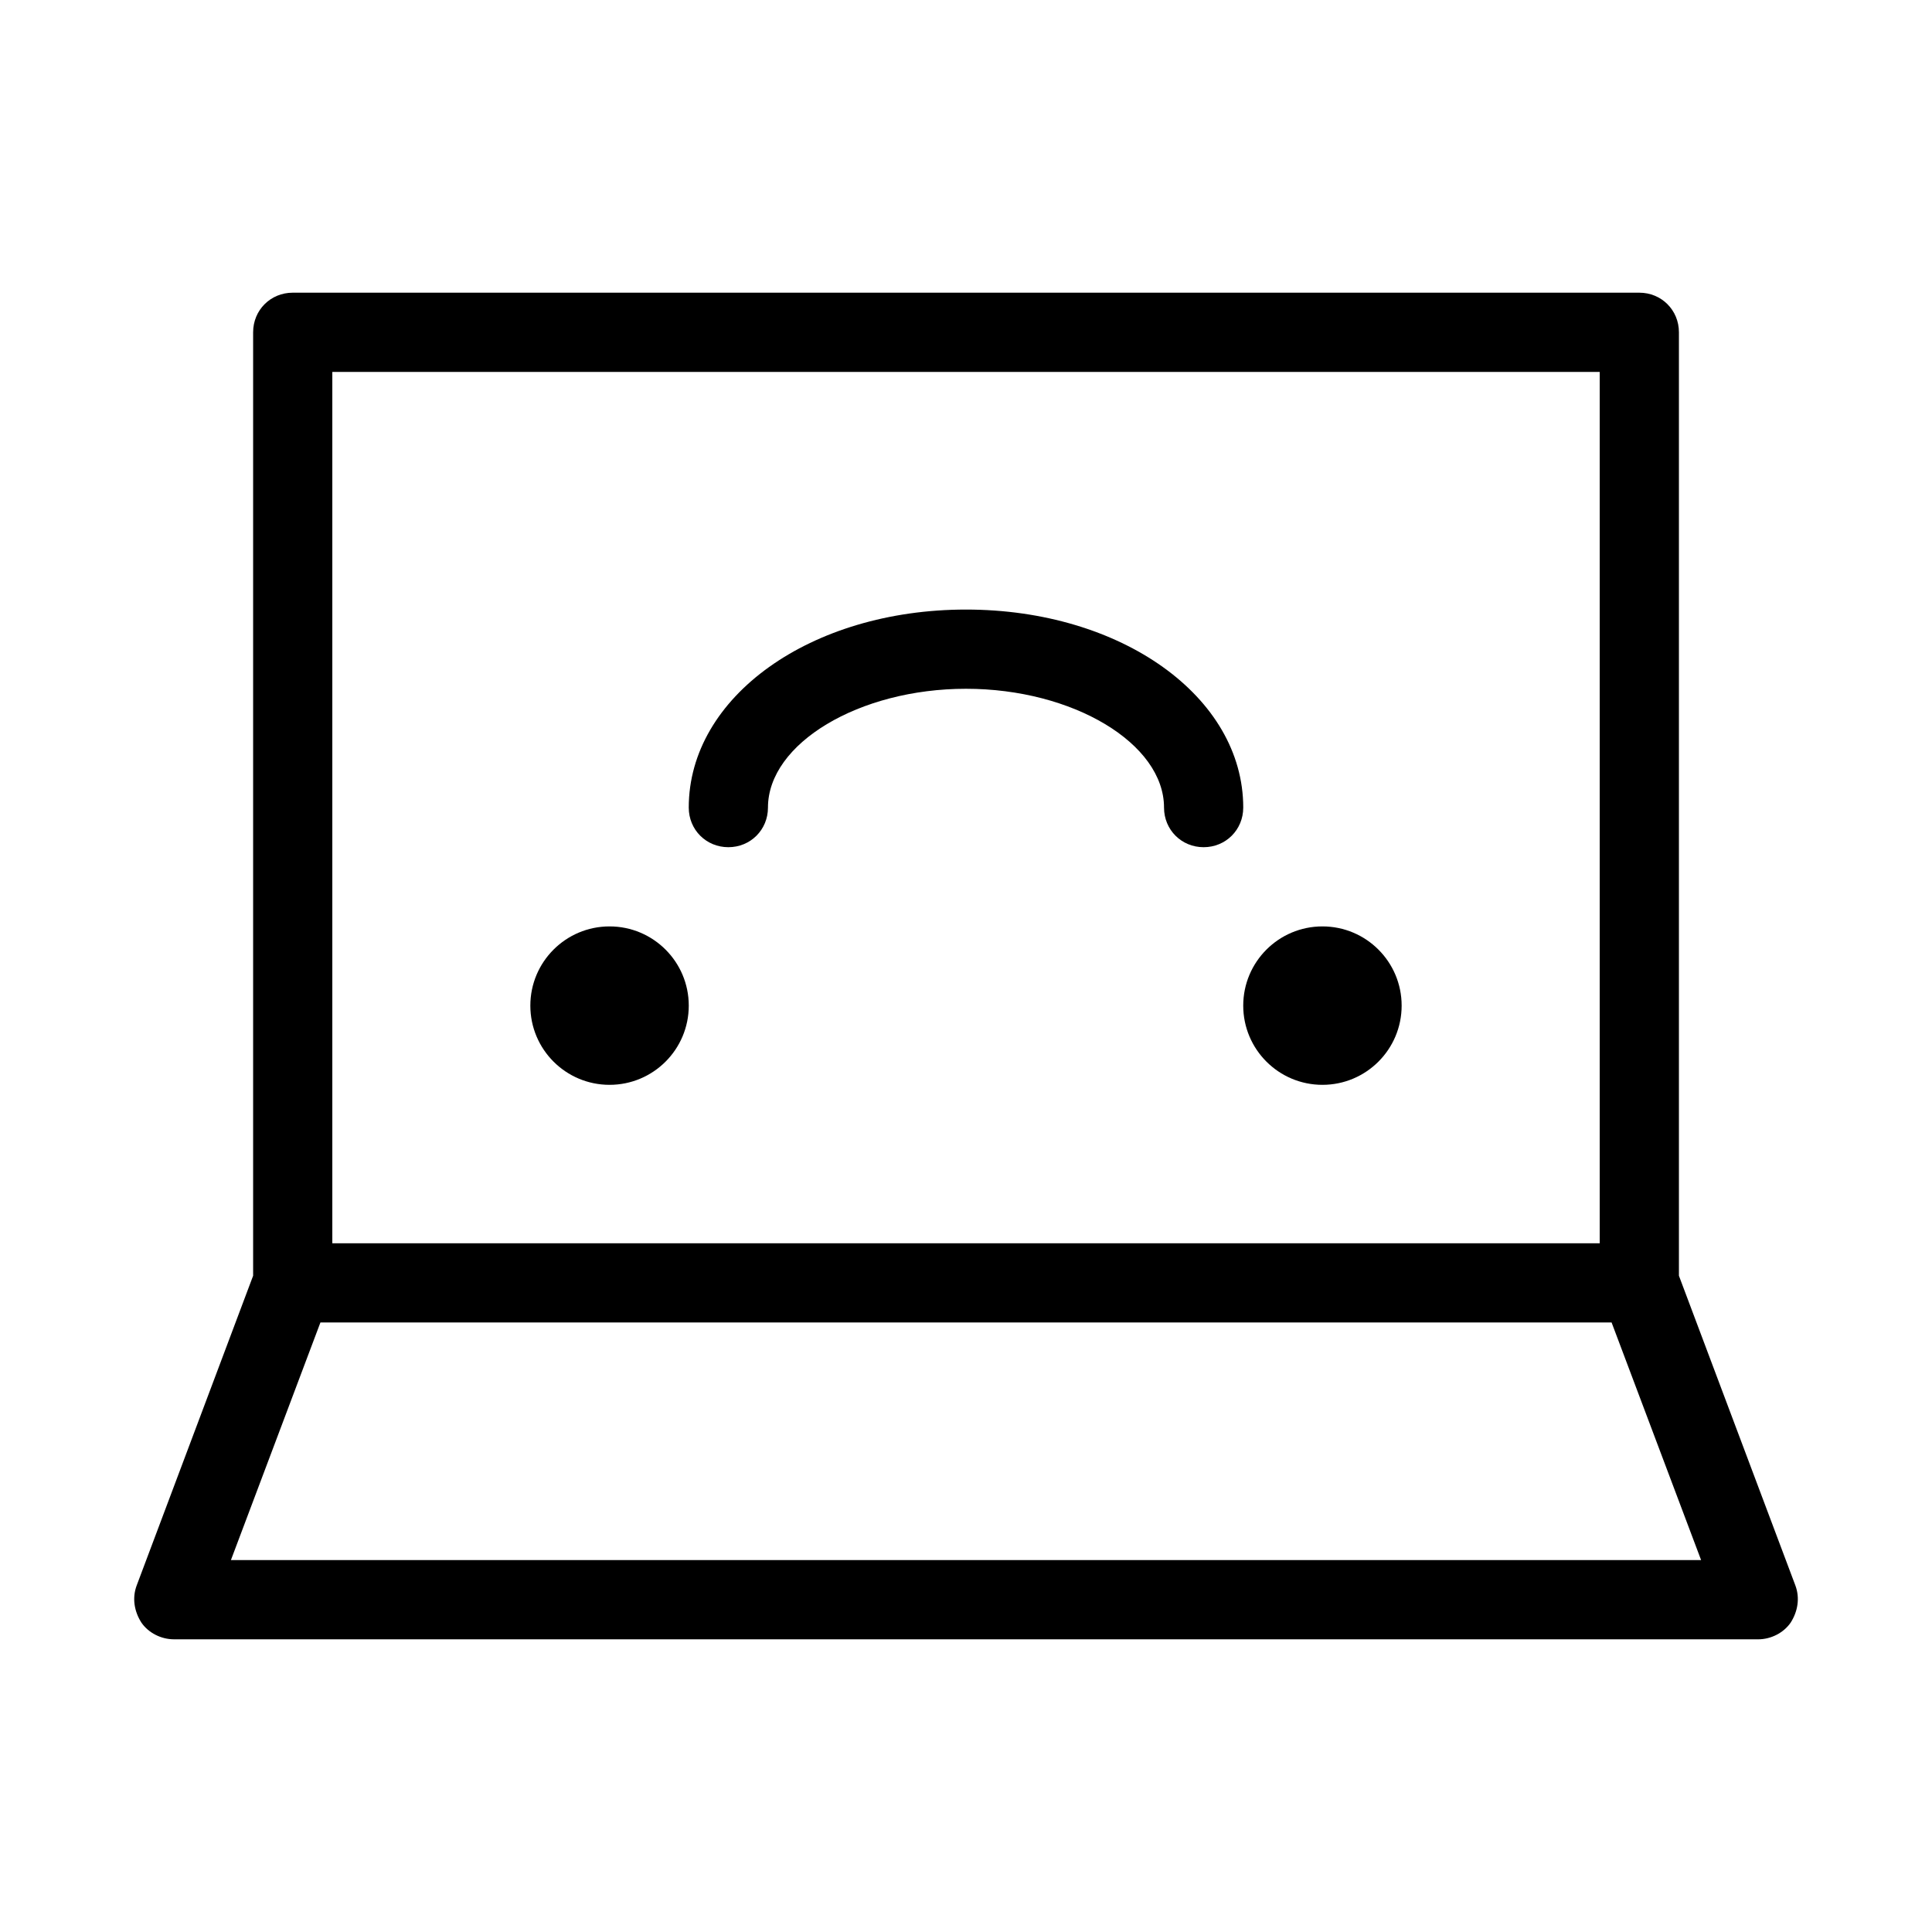
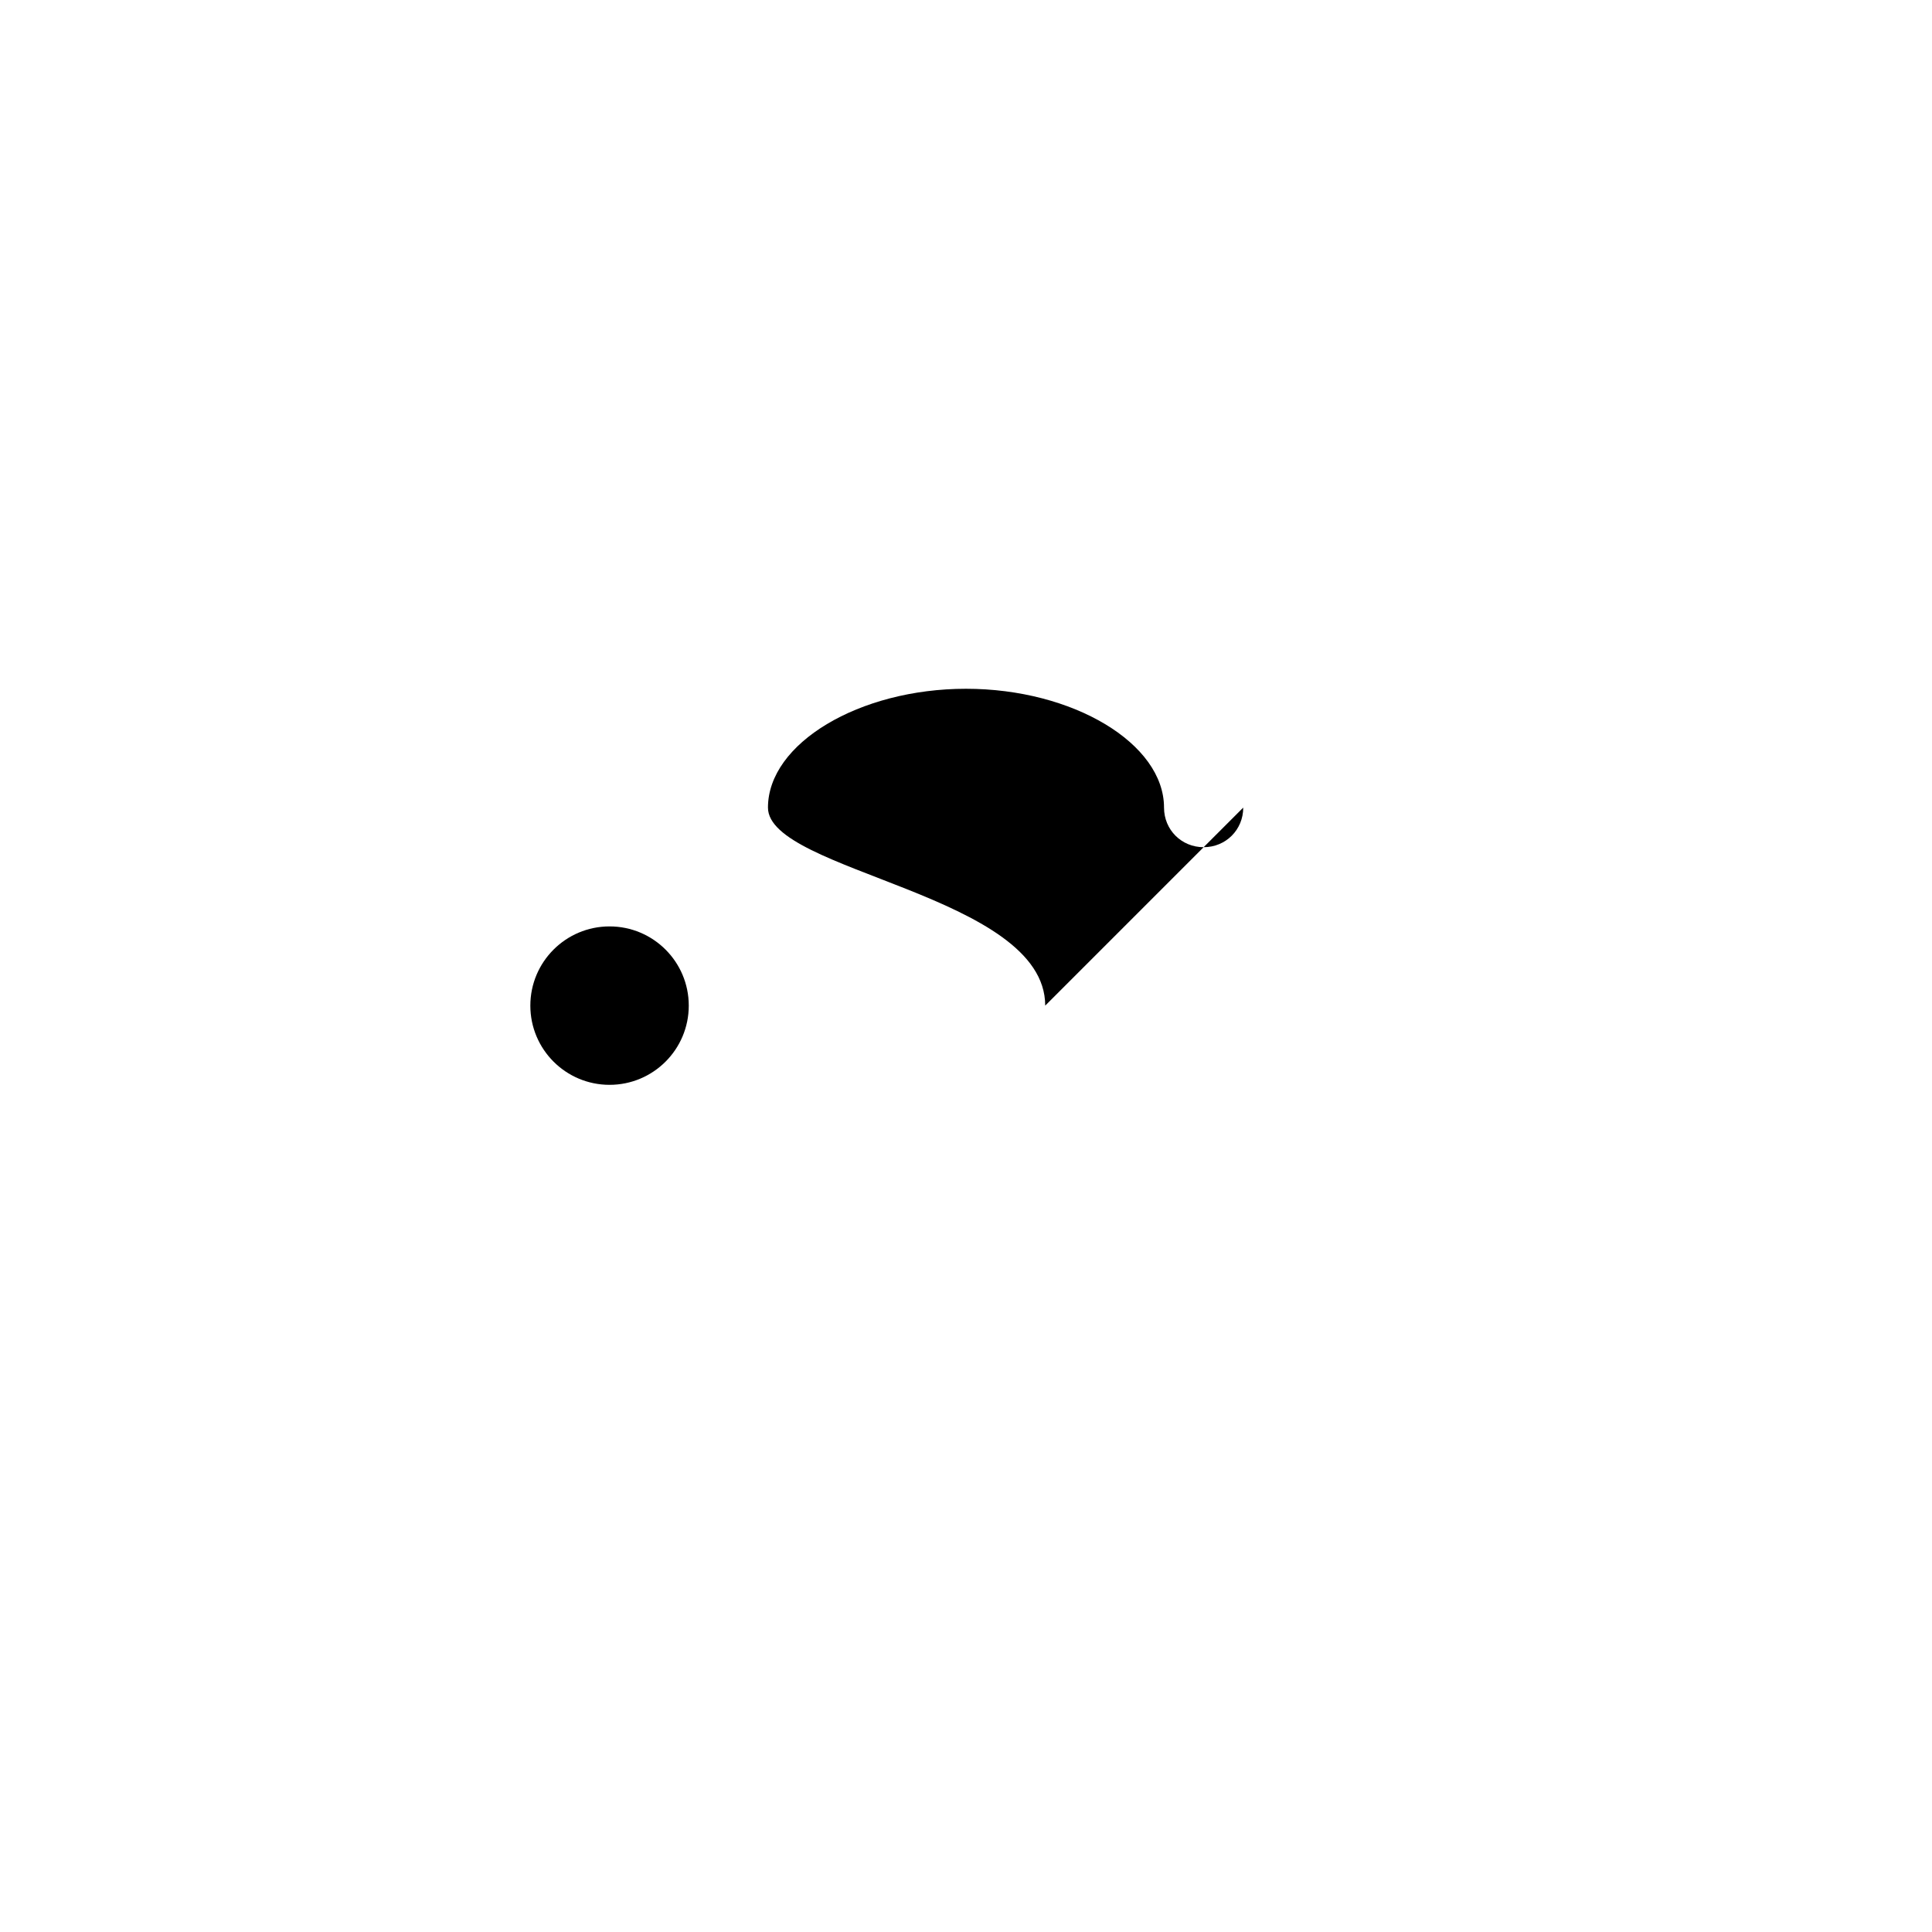
<svg xmlns="http://www.w3.org/2000/svg" fill="#000000" width="800px" height="800px" version="1.1" viewBox="144 144 512 512">
  <g>
-     <path d="m619.79 564.16c1.258 3.359 0.629 6.926-1.258 9.867-1.891 2.731-5.246 4.41-8.605 4.41l-209.92-0.004h-209.92c-3.359 0-6.719-1.68-8.605-4.41-1.891-2.938-2.519-6.508-1.258-9.867l30.855-82.074v-250.02c0-5.879 4.617-10.496 10.496-10.496h356.86c5.879 0 10.496 4.617 10.496 10.496v250.02zm-24.98-6.719-23.723-62.977h-342.17l-23.723 62.977zm-26.871-83.965v-230.91h-335.87v230.91z" />
-     <path d="m515.45 410.5c0 11.594-9.398 20.992-20.992 20.992-11.59 0-20.988-9.398-20.988-20.992s9.398-20.992 20.988-20.992c11.594 0 20.992 9.398 20.992 20.992" />
-     <path d="m473.47 358.02c0 5.879-4.617 10.496-10.496 10.496-5.879 0-10.496-4.617-10.496-10.496 0-17.004-24.141-31.488-52.48-31.488s-52.48 14.484-52.48 31.488c0 5.879-4.617 10.496-10.496 10.496-5.879 0-10.496-4.621-10.496-10.496 0-29.391 32.328-52.48 73.473-52.48s73.473 23.09 73.473 52.48z" />
+     <path d="m473.47 358.02c0 5.879-4.617 10.496-10.496 10.496-5.879 0-10.496-4.617-10.496-10.496 0-17.004-24.141-31.488-52.48-31.488s-52.48 14.484-52.48 31.488s73.473 23.09 73.473 52.48z" />
    <path d="m326.53 410.5c0 11.594-9.398 20.992-20.992 20.992s-20.992-9.398-20.992-20.992 9.398-20.992 20.992-20.992 20.992 9.398 20.992 20.992" />
  </g>
</svg>